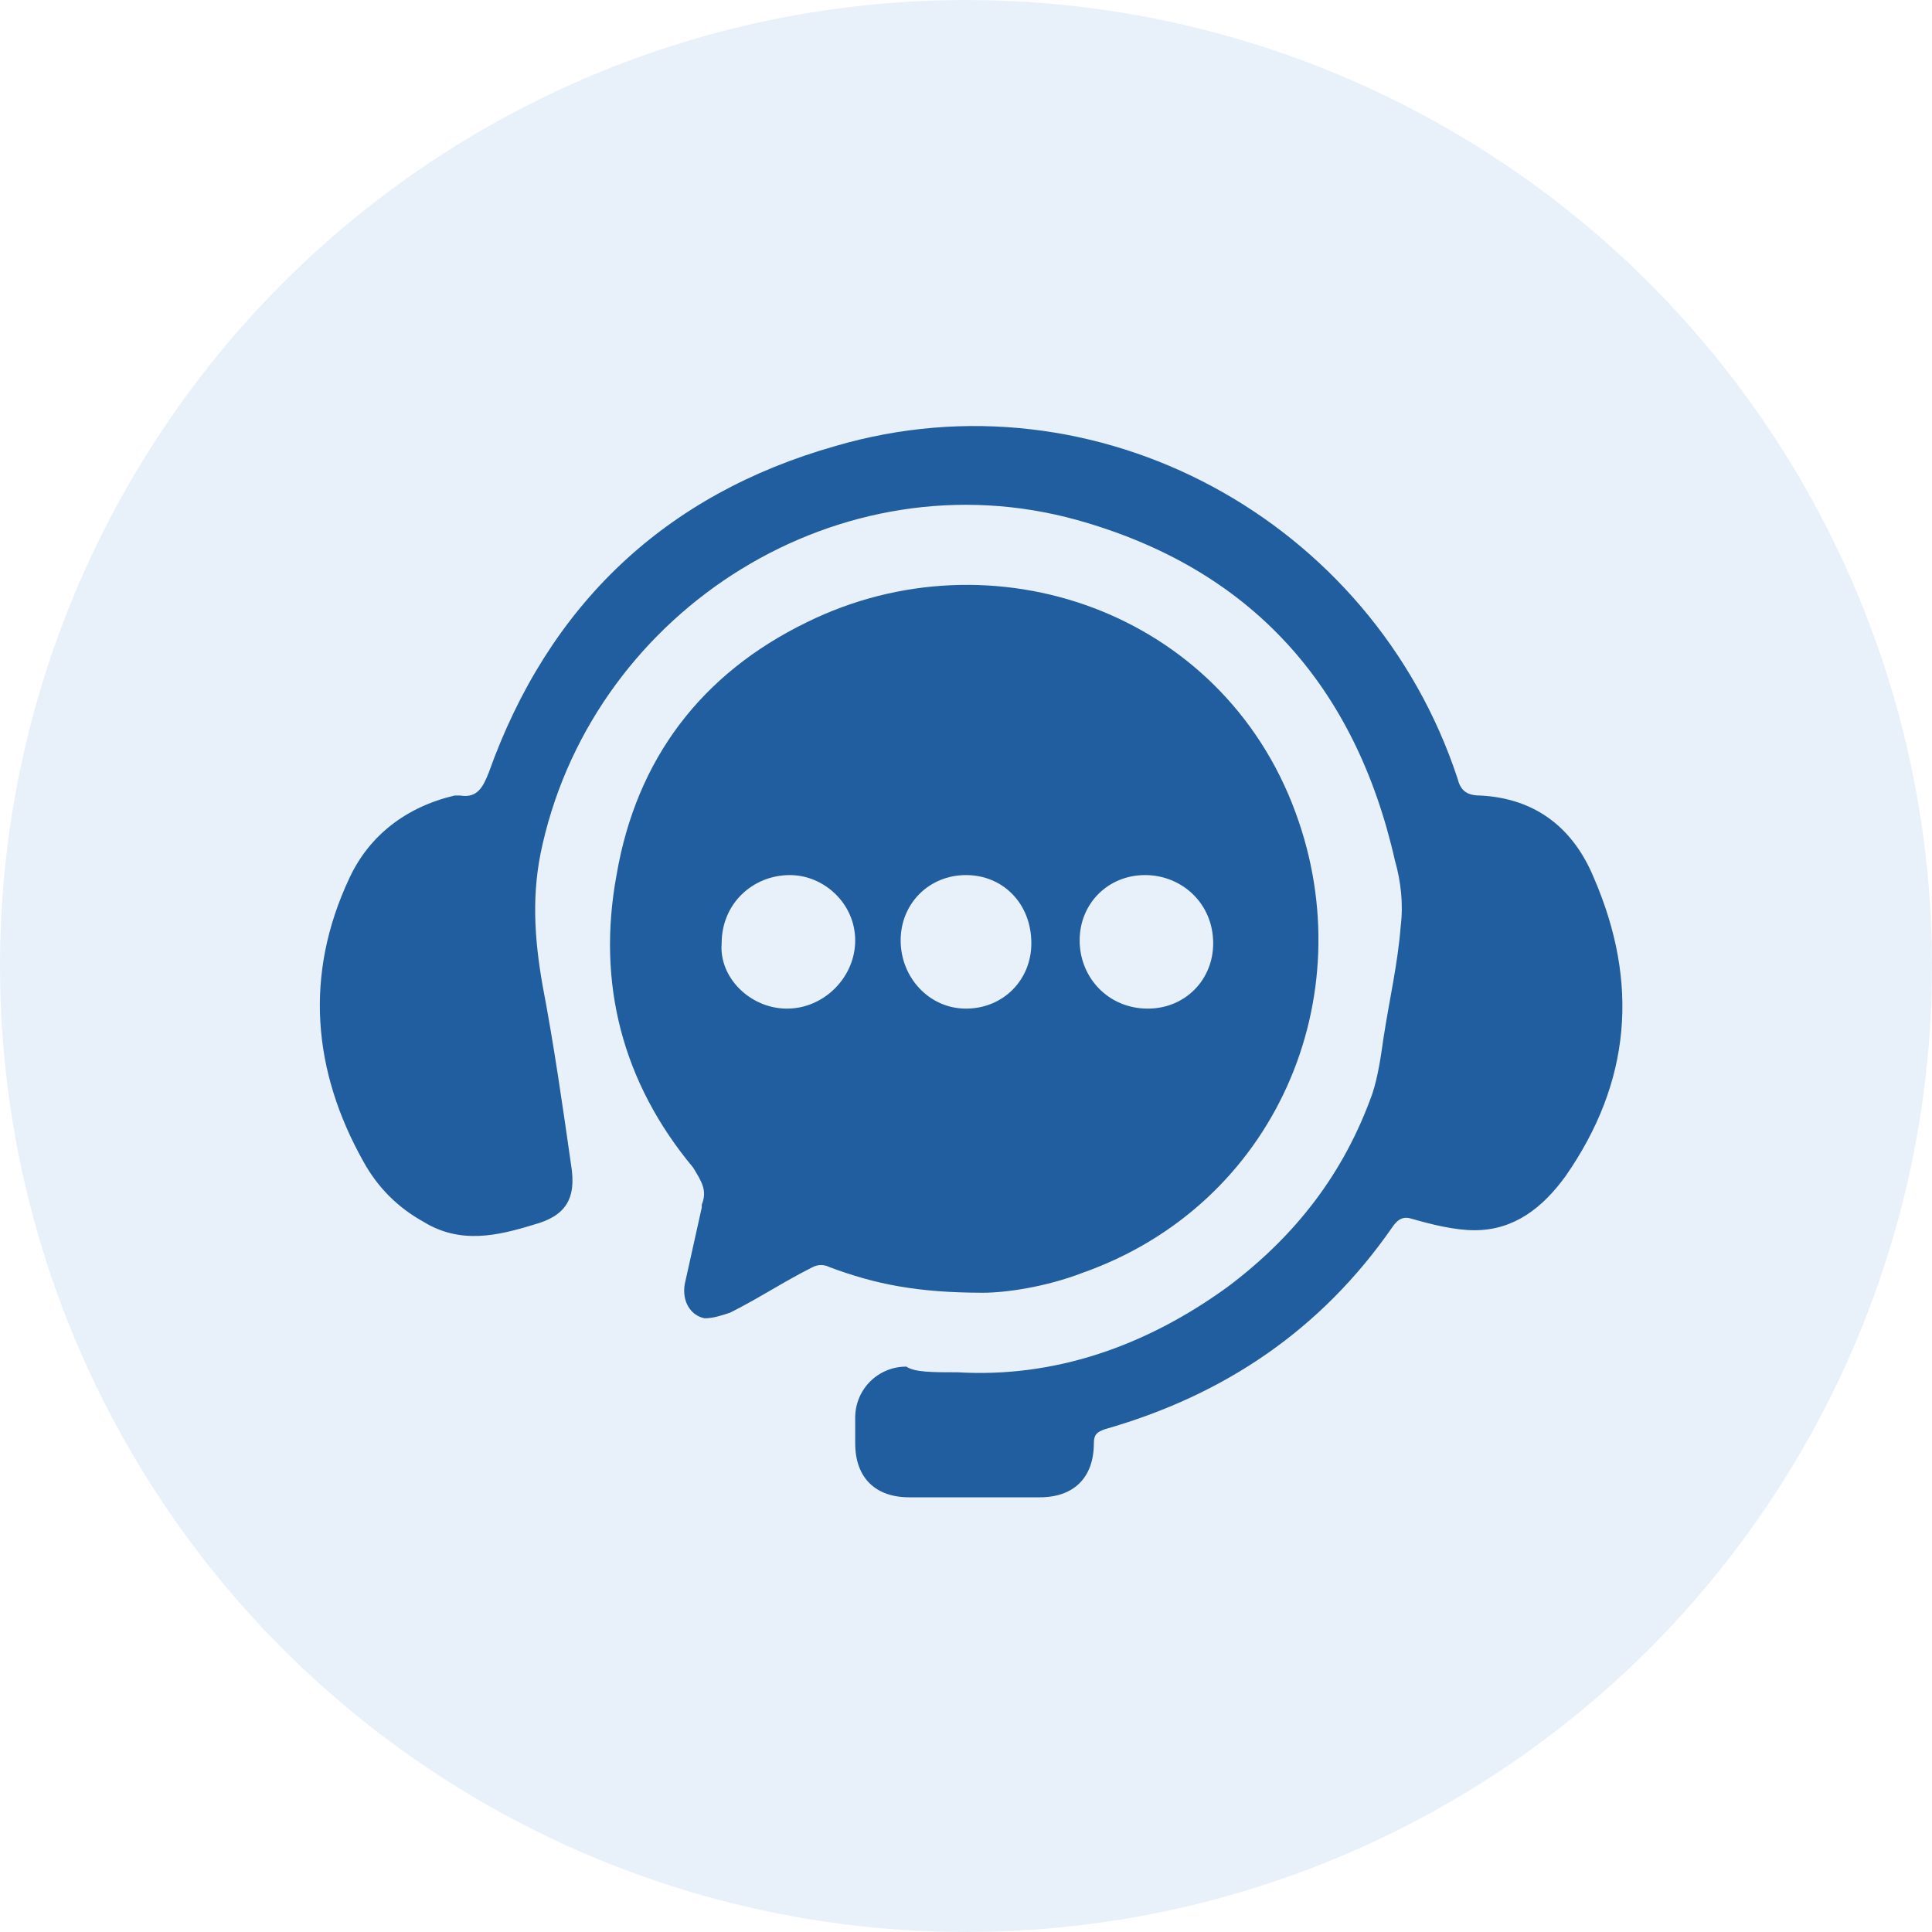
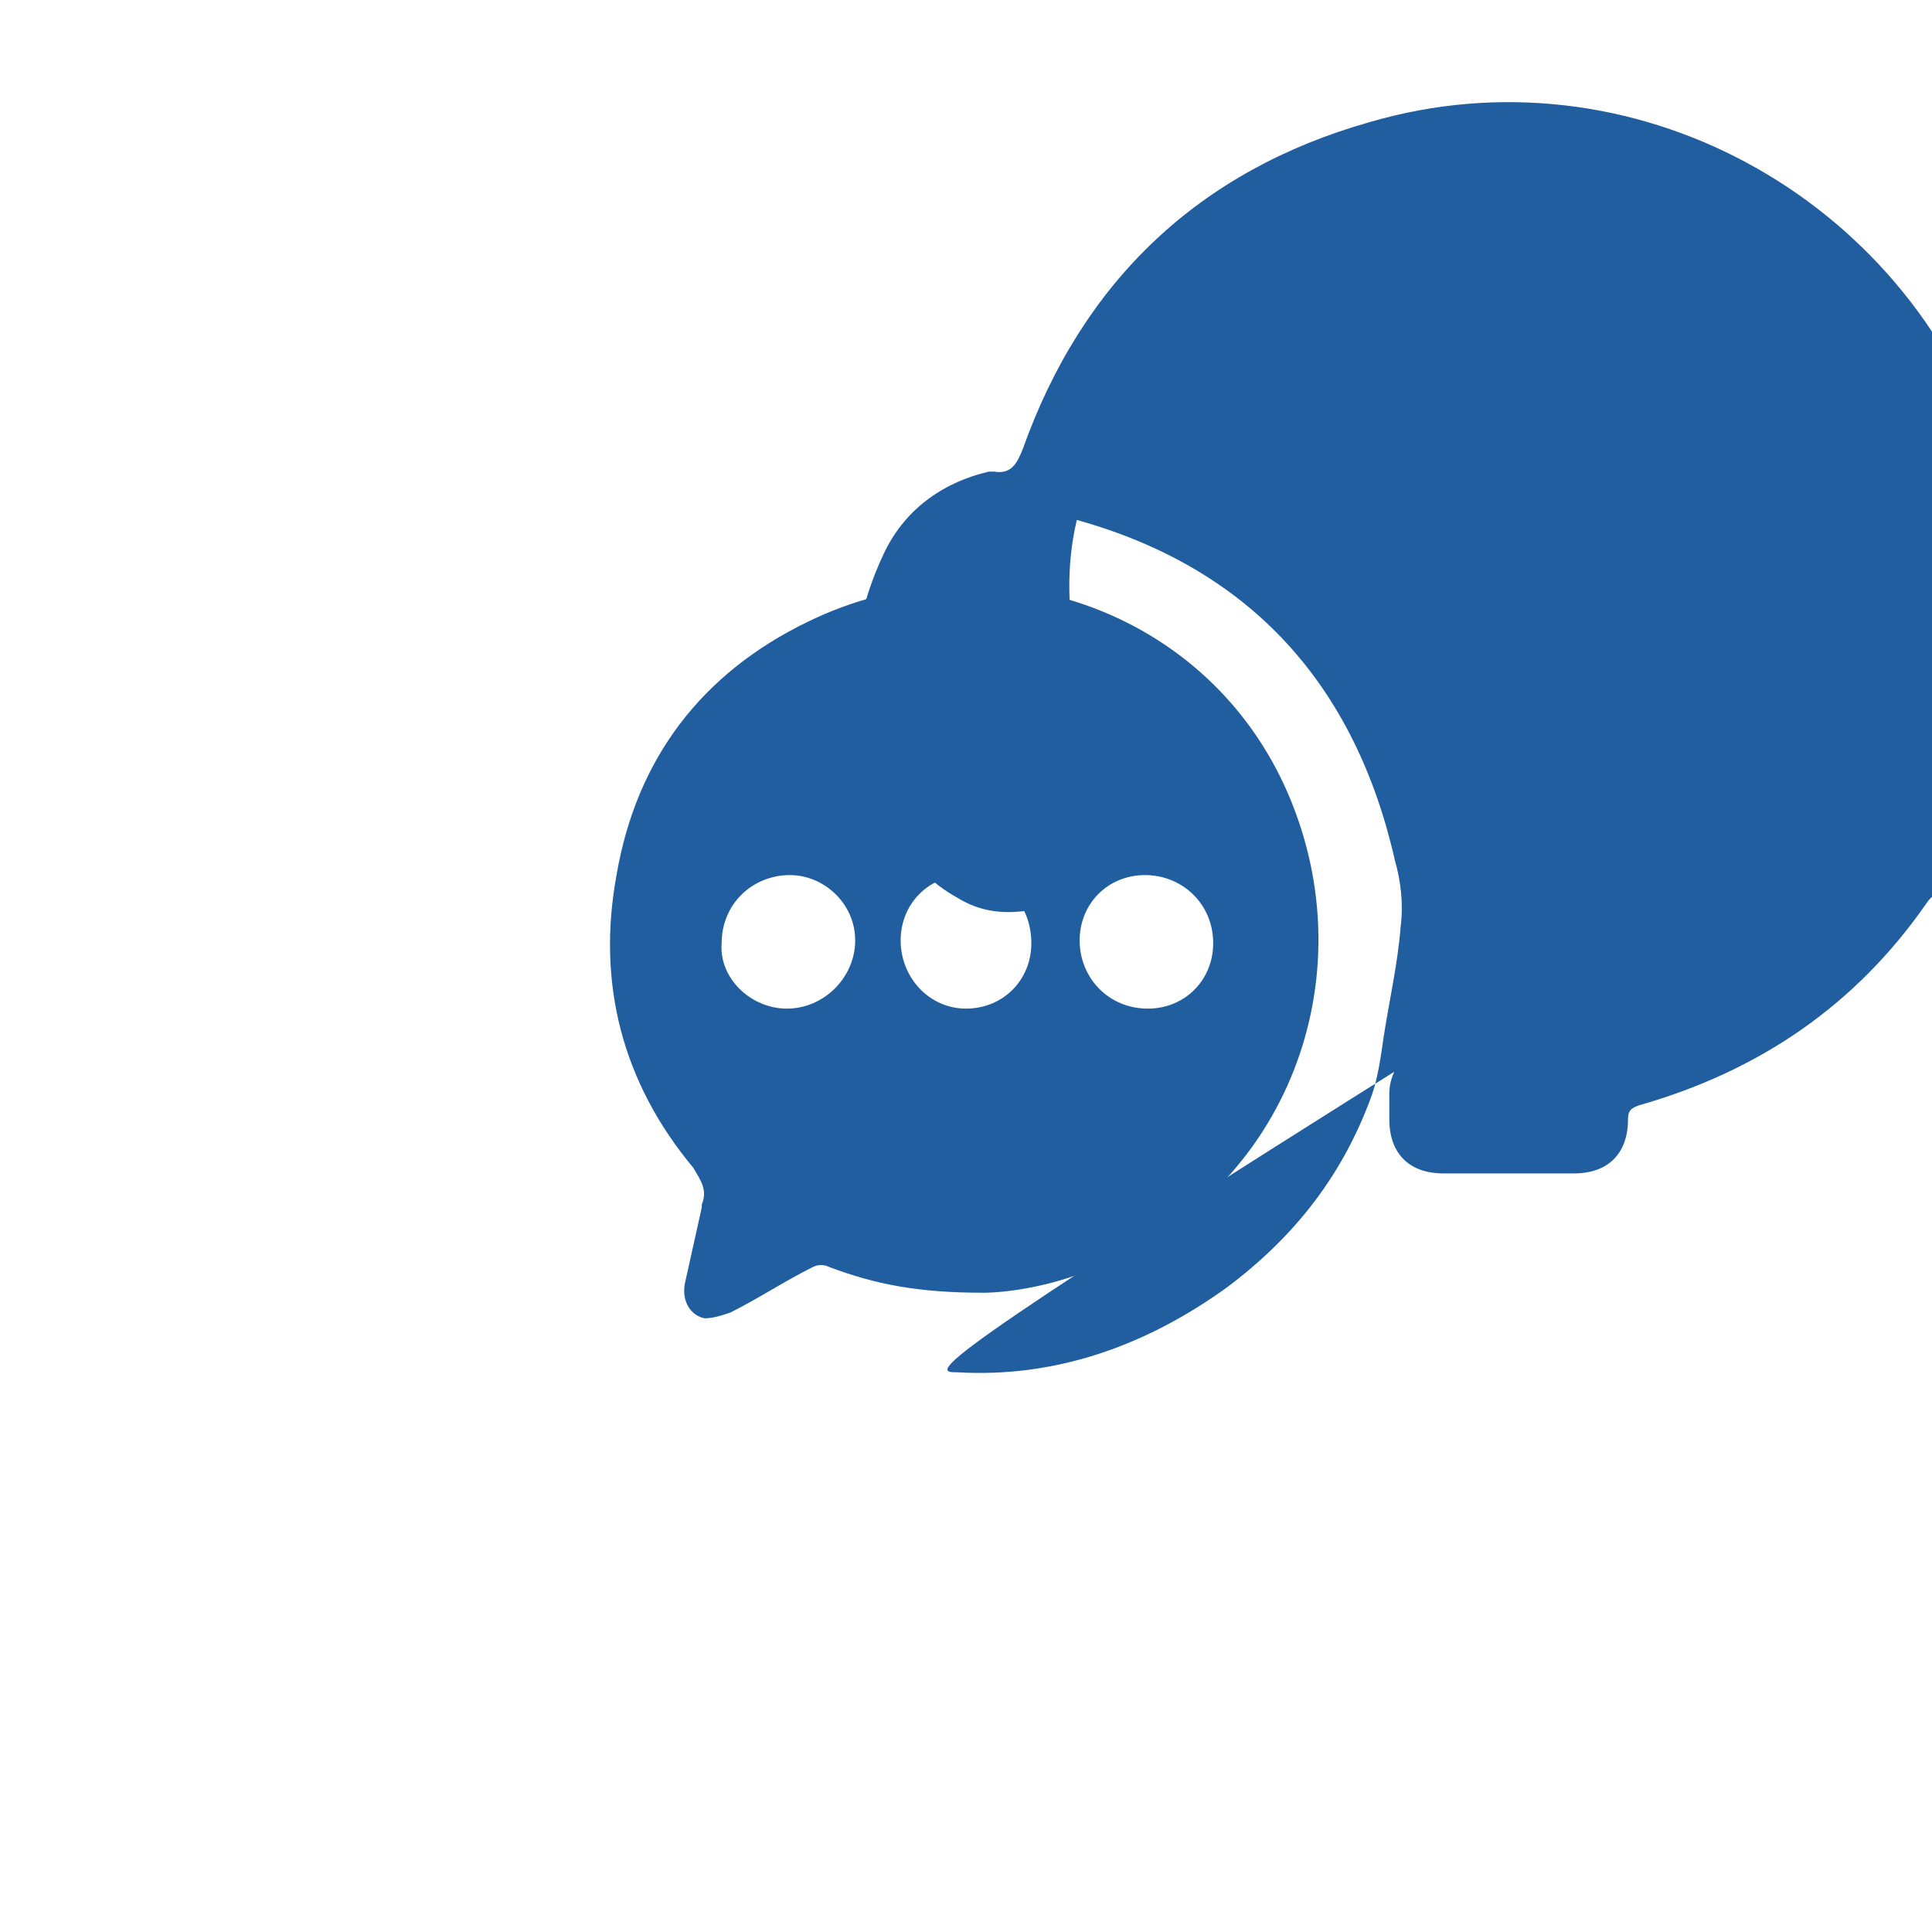
<svg xmlns="http://www.w3.org/2000/svg" id="Layer_1" x="0px" y="0px" viewBox="0 0 68 68" style="enable-background:new 0 0 68 68;" xml:space="preserve">
  <style type="text/css">	.st0{opacity:0.7;fill:#DEEBF8;}	.st1{fill:#205EA0;}</style>
  <g>
-     <circle class="st0" cx="34" cy="34" r="34" />
    <g>
      <path class="st1" d="M34.6,45.5c-2.3,0-3.8-0.3-5.4-0.9c-0.2-0.1-0.4-0.1-0.6,0c-1,0.5-1.9,1.1-2.9,1.6c-0.3,0.1-0.6,0.2-0.9,0.2   c-0.5-0.1-0.8-0.6-0.7-1.2c0.2-0.9,0.4-1.8,0.6-2.7c0,0,0-0.1,0-0.1c0.2-0.5,0-0.8-0.3-1.3c-2.5-3-3.4-6.5-2.7-10.3   c0.7-4.1,3-7.1,6.7-8.9c6.5-3.2,14.6-0.4,17.2,6.7c2.4,6.5-0.7,13.8-7.5,16.2C36.8,45.3,35.4,45.5,34.6,45.5z M34,30.8   c-1.3,0-2.3,1-2.3,2.3c0,1.3,1,2.4,2.3,2.4c1.3,0,2.3-1,2.3-2.3C36.3,31.8,35.3,30.8,34,30.8z M40.3,30.8c-1.3,0-2.3,1-2.3,2.3   c0,1.3,1,2.4,2.4,2.4c1.3,0,2.3-1,2.3-2.3C42.7,31.8,41.6,30.8,40.3,30.8z M27.7,35.5c1.3,0,2.4-1.1,2.4-2.4   c0-1.3-1.1-2.3-2.3-2.3c-1.3,0-2.4,1-2.4,2.4C25.3,34.4,26.4,35.5,27.7,35.5z" />
-       <path class="st1" d="M33.7,48.3c3.4,0.2,6.6-0.9,9.5-3c2.4-1.8,4.1-4,5.1-6.8c0.2-0.6,0.3-1.3,0.4-2c0.2-1.3,0.5-2.6,0.6-3.9   c0.1-0.8,0-1.6-0.2-2.3c-1.4-6.2-5.1-10.3-11.2-12c-8.3-2.3-16.9,3.1-18.8,11.4c-0.4,1.7-0.3,3.3,0,5c0.4,2.1,0.7,4.2,1,6.3   c0.2,1.2-0.2,1.8-1.3,2.1c-1.3,0.4-2.6,0.7-3.9-0.1c-0.9-0.5-1.6-1.2-2.1-2.1c-1.8-3.2-2.1-6.6-0.5-10c0.7-1.5,2-2.5,3.7-2.9   c0.1,0,0.1,0,0.2,0c0.6,0.1,0.8-0.3,1-0.8c2.1-5.9,6.2-9.8,12.2-11.5c9.2-2.7,18.9,2.6,21.9,11.7c0.1,0.4,0.3,0.6,0.8,0.6   c2,0.1,3.3,1.2,4,2.9c1.6,3.7,1.3,7.2-1,10.5c-0.8,1.1-1.8,1.9-3.2,1.9c-0.7,0-1.5-0.2-2.2-0.4c-0.3-0.1-0.5,0-0.7,0.3   c-2.5,3.6-5.9,5.9-10.1,7.1c-0.3,0.1-0.4,0.2-0.4,0.5c0,1.2-0.7,1.9-1.9,1.9c-1.5,0-3.1,0-4.6,0c-1.2,0-1.9-0.7-1.9-1.9   c0-0.3,0-0.6,0-0.9c0-1,0.8-1.8,1.8-1.8C32.2,48.3,32.8,48.3,33.7,48.3z" />
+       <path class="st1" d="M33.7,48.3c3.4,0.2,6.6-0.9,9.5-3c2.4-1.8,4.1-4,5.1-6.8c0.2-0.6,0.3-1.3,0.4-2c0.2-1.3,0.5-2.6,0.6-3.9   c0.1-0.8,0-1.6-0.2-2.3c-1.4-6.2-5.1-10.3-11.2-12c-0.4,1.7-0.3,3.3,0,5c0.4,2.1,0.7,4.2,1,6.3   c0.2,1.2-0.2,1.8-1.3,2.1c-1.3,0.4-2.6,0.7-3.9-0.1c-0.9-0.5-1.6-1.2-2.1-2.1c-1.8-3.2-2.1-6.6-0.5-10c0.7-1.5,2-2.5,3.7-2.9   c0.1,0,0.1,0,0.2,0c0.6,0.1,0.8-0.3,1-0.8c2.1-5.9,6.2-9.8,12.2-11.5c9.2-2.7,18.9,2.6,21.9,11.7c0.1,0.4,0.3,0.6,0.8,0.6   c2,0.1,3.3,1.2,4,2.9c1.6,3.7,1.3,7.2-1,10.5c-0.8,1.1-1.8,1.9-3.2,1.9c-0.7,0-1.5-0.2-2.2-0.4c-0.3-0.1-0.5,0-0.7,0.3   c-2.5,3.6-5.9,5.9-10.1,7.1c-0.3,0.1-0.4,0.2-0.4,0.5c0,1.2-0.7,1.9-1.9,1.9c-1.5,0-3.1,0-4.6,0c-1.2,0-1.9-0.7-1.9-1.9   c0-0.3,0-0.6,0-0.9c0-1,0.8-1.8,1.8-1.8C32.2,48.3,32.8,48.3,33.7,48.3z" />
    </g>
  </g>
</svg>